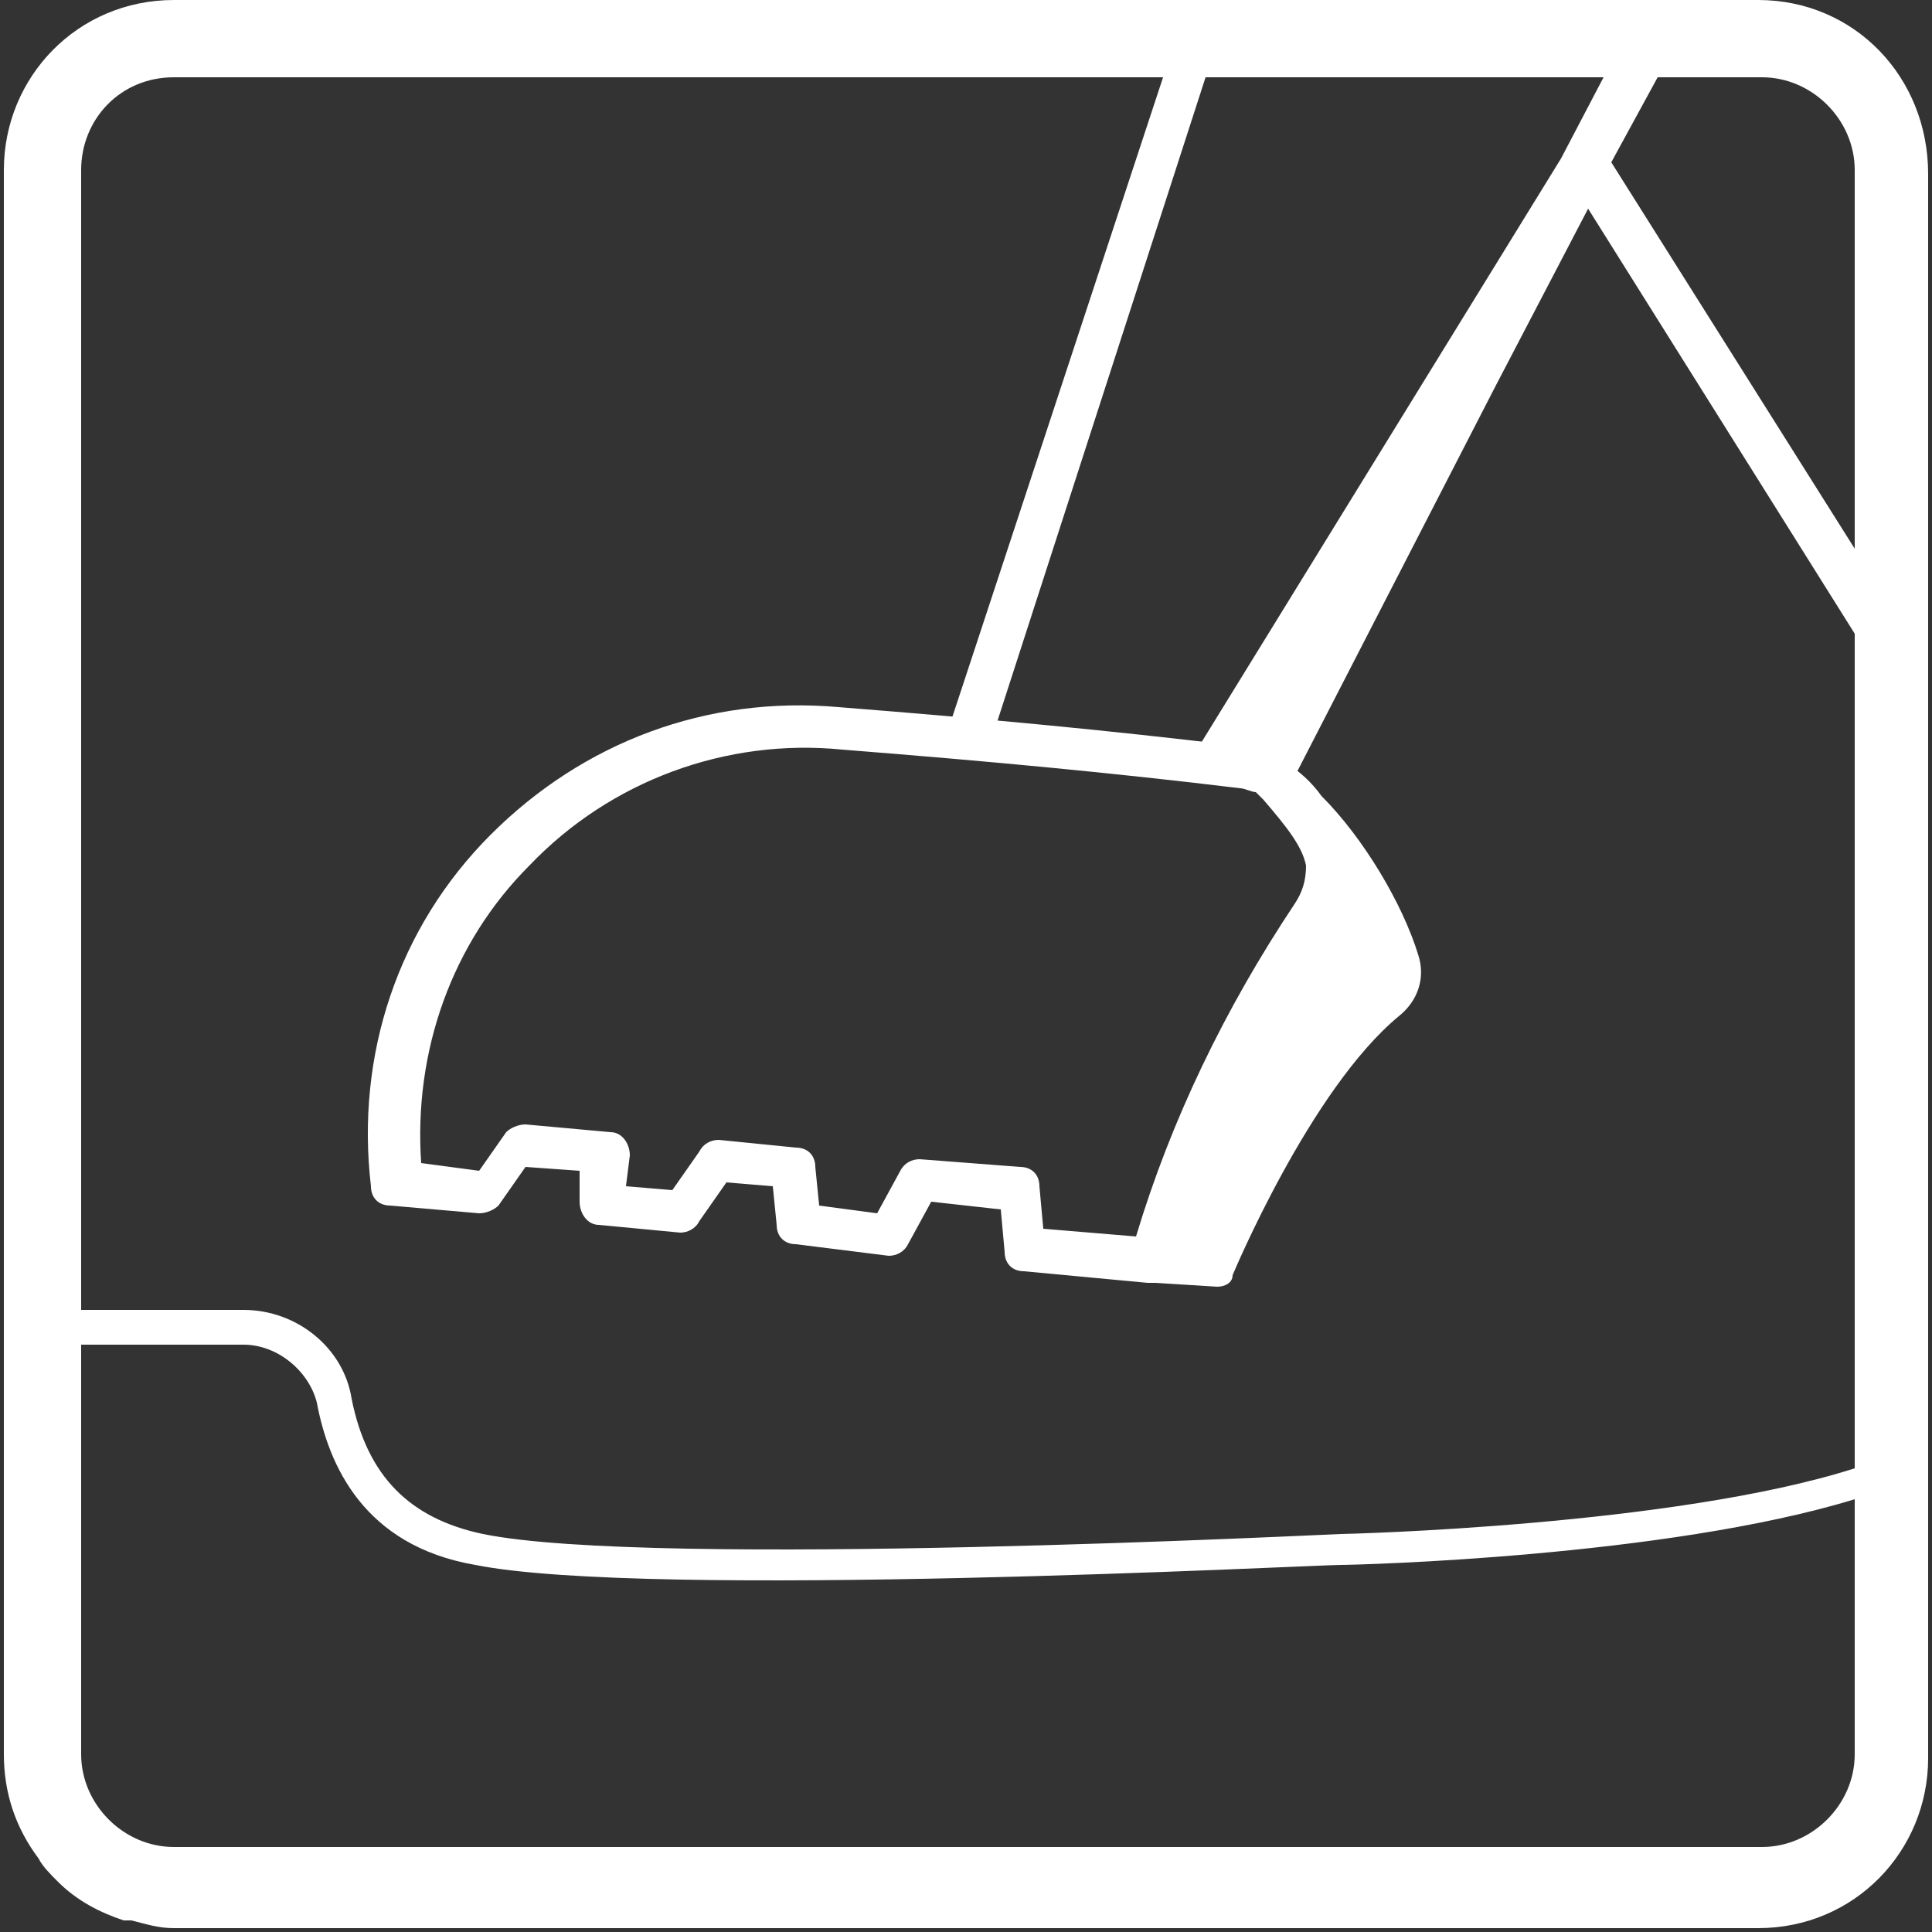
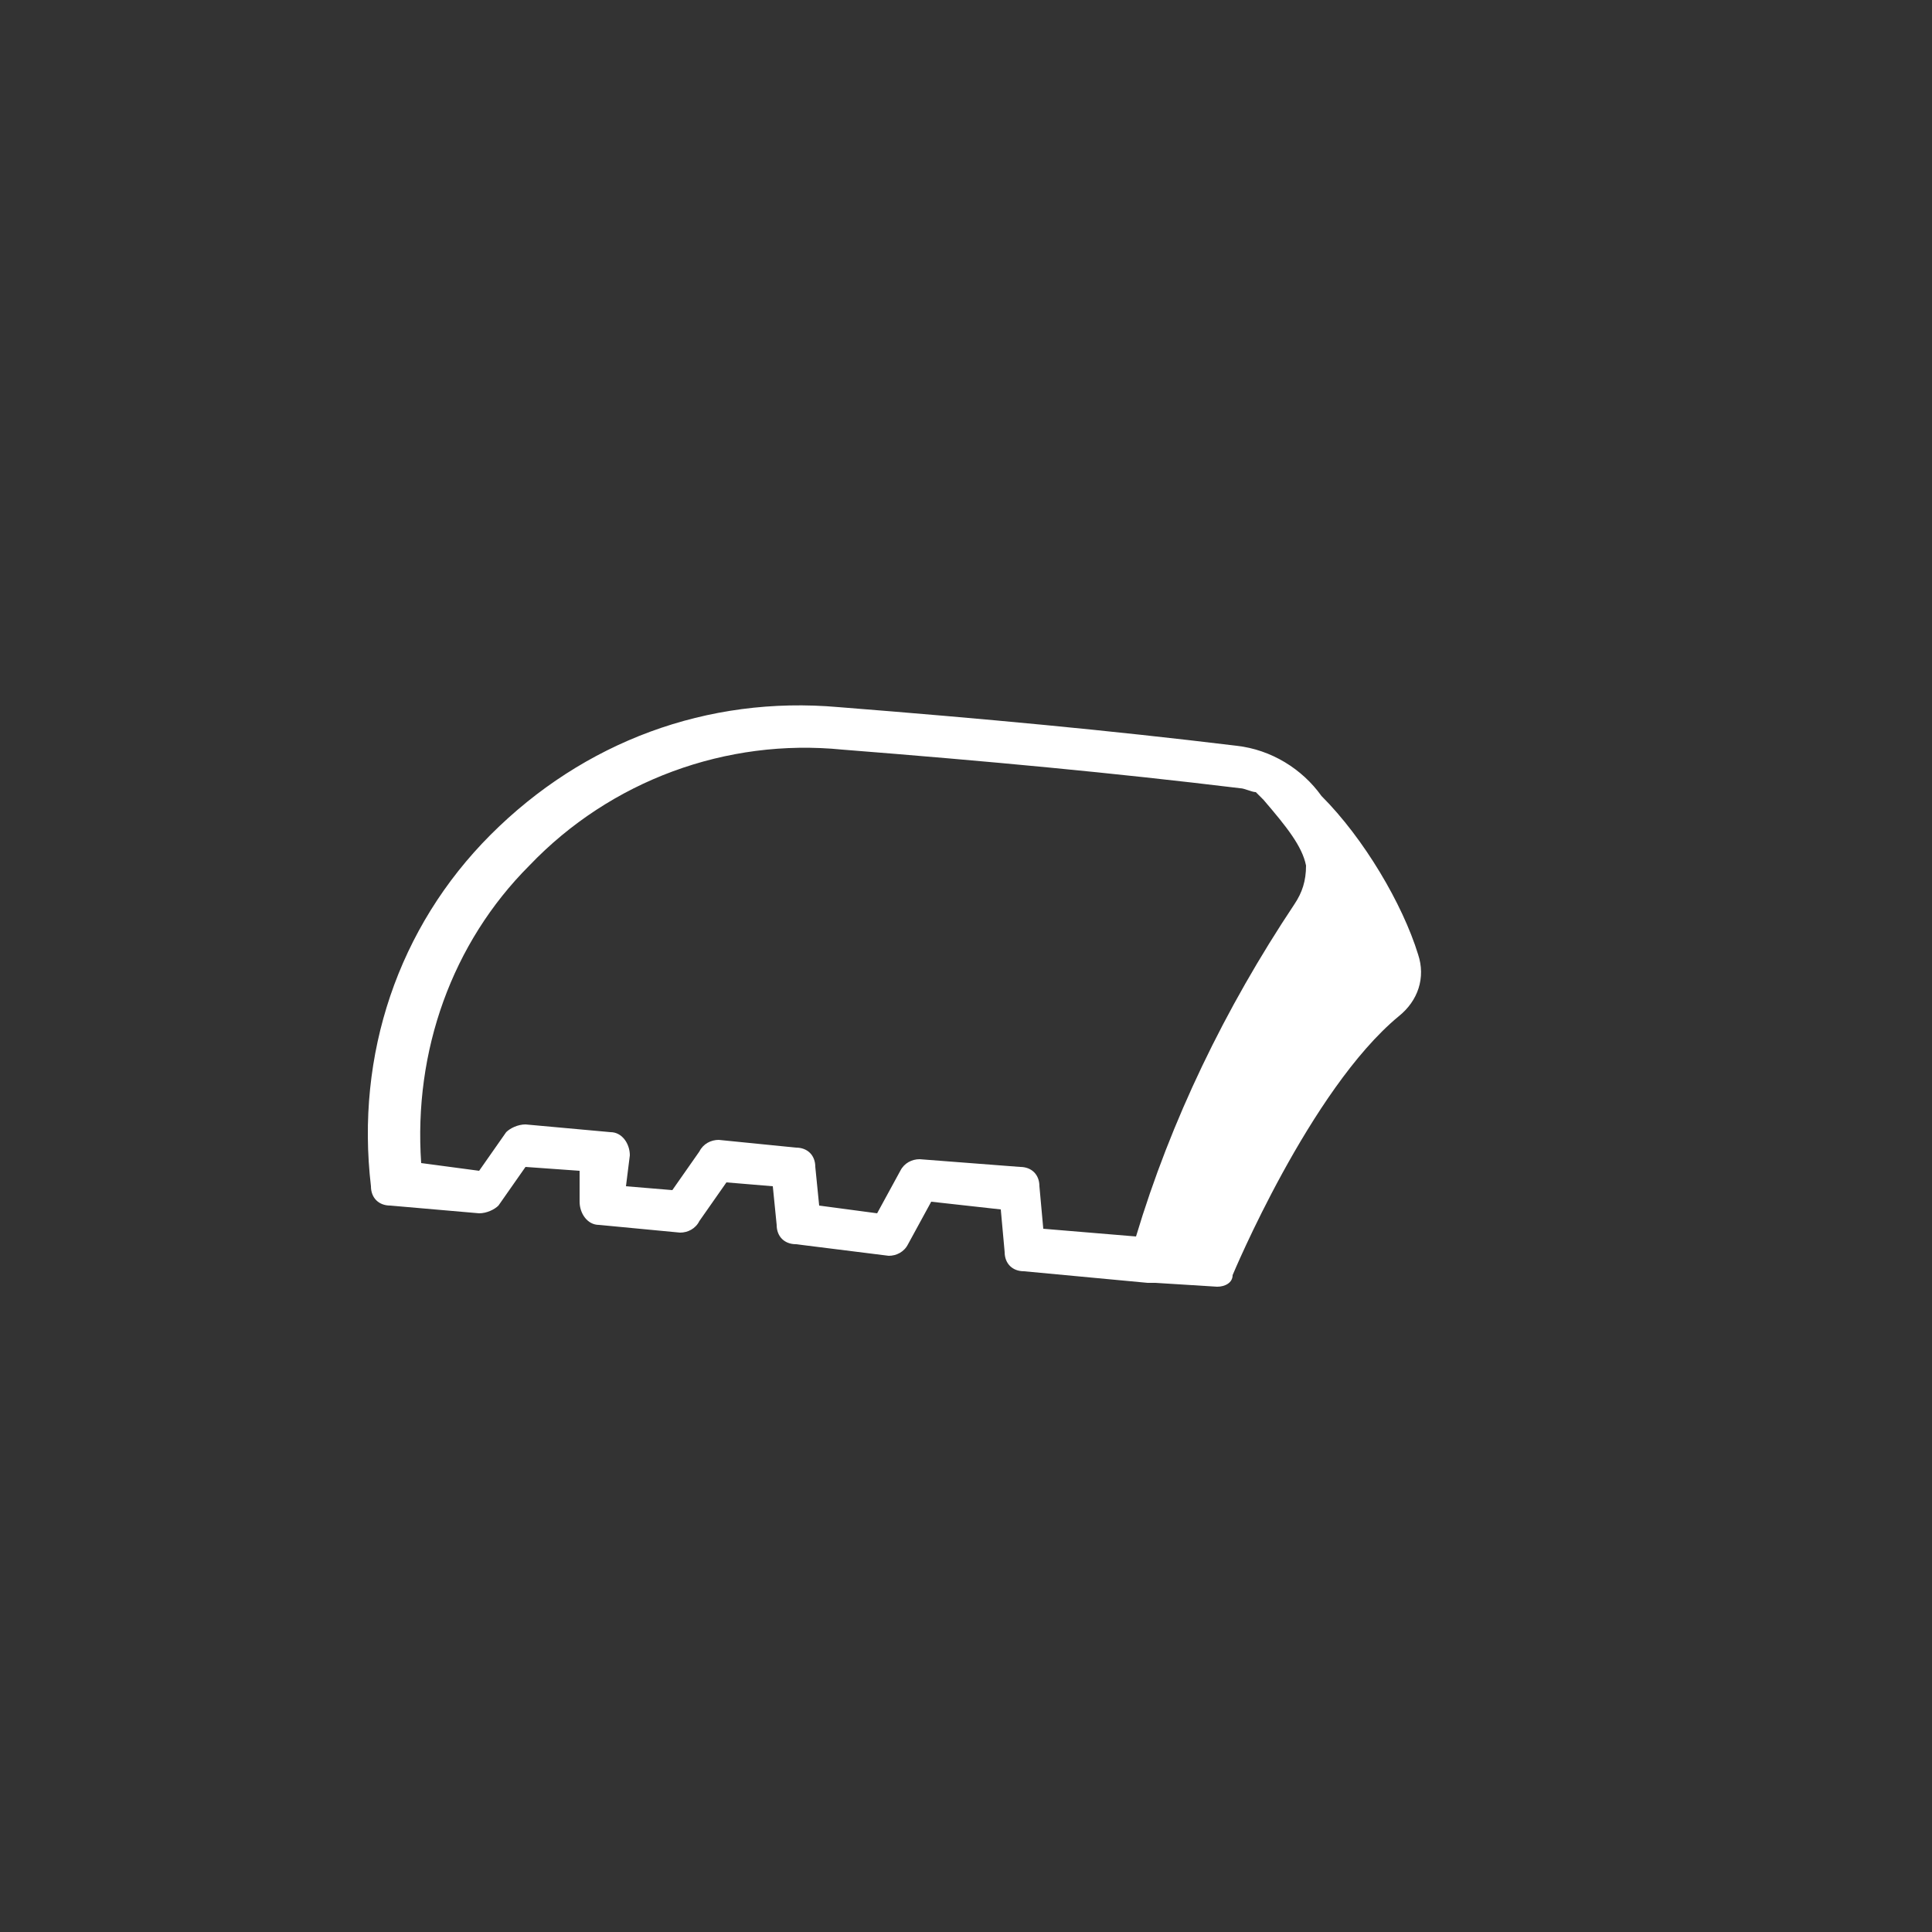
<svg xmlns="http://www.w3.org/2000/svg" version="1.1" id="Vrstva_1" x="0px" y="0px" viewBox="0 0 50 50" style="enable-background:new 0 0 50 50;" xml:space="preserve">
  <rect x="0" y="0" width="50" height="50" fill="#333333" stroke="none" />
  <style type="text/css">
	.st0{fill:#FFFFFF;}
</style>
  <g>
-     <path class="st0" d="M45.5,0h-41C2,0,0.1,2,0.1,4.4v41c0,1,0.3,1.9,0.9,2.7c0.1,0.2,0.3,0.4,0.5,0.6c0.5,0.5,1.1,0.8,1.7,1   c0,0,0,0,0.1,0h0.1c0.4,0.1,0.7,0.2,1.1,0.2h41c2.5,0,4.4-2,4.4-4.4v-41C49.9,2,48,0,45.5,0z M48,14.2l-6.3-10L42.9,2h2.7   C46.9,2,48,3.1,48,4.4V14.2z M41.5,2l-1.1,2.1l-9.3,15.1l-5.3-0.5L31.2,2H41.5z M24.5,19c-0.1,0.2,0,0.3,0.1,0.5   c0.1,0.1,0.3,0,0.5,0.1l7.8,0.8c0,0,0,0,0.1,0c0.2,0,0.3,0.1,0.4-0.1L38.7,10l2.4-4.6l6.9,11V38c-4.7,1.5-13.2,1.7-13.3,1.7   c-0.2,0-17.8,0.9-22.2,0c-1.9-0.4-3-1.5-3.4-3.5c-0.2-1.3-1.4-2.3-2.8-2.3H2.1V4.4c0-1.3,1-2.4,2.4-2.4h25.6L24.5,19z M6.3,34.8   c0.9,0,1.7,0.7,1.9,1.5c0.3,1.6,1.2,3.7,4.1,4.2c4.5,0.9,21.7,0,22.4,0c0.4,0,8.4-0.2,13.3-1.7v6.6c0,1.3-1.1,2.4-2.4,2.4H4.5   c-1.3,0-2.4-1.1-2.4-2.4V34.8H6.3z" />
    <path class="st0" d="M36.7,24.7c-0.4-1.3-1.4-3-2.5-4.1c-0.5-0.7-1.3-1.2-2.2-1.3c-3.3-0.4-6.5-0.7-10.3-1c-3.4-0.3-6.6,0.9-9,3.3   s-3.5,5.7-3.1,9.1c0,0.3,0.2,0.5,0.5,0.5l2.3,0.2c0.2,0,0.4-0.1,0.5-0.2l0.7-1l1.4,0.1v0.8c0,0.3,0.2,0.6,0.5,0.6l2.1,0.2   c0.2,0,0.4-0.1,0.5-0.3l0.7-1l1.2,0.1l0.1,1c0,0.3,0.2,0.5,0.5,0.5l2.4,0.3c0.2,0,0.4-0.1,0.5-0.3l0.6-1.1l1.8,0.2l0.1,1.1   c0,0.3,0.2,0.5,0.5,0.5l3.2,0.3c0,0,0,0,0.1,0c0,0,0,0,0.1,0l0,0l1.6,0.1l0,0c0.2,0,0.4-0.1,0.4-0.3c0,0,2-4.8,4.3-6.7   C36.7,25.9,36.9,25.3,36.7,24.7z M27,31.8l-0.1-1.1c0-0.3-0.2-0.5-0.5-0.5L23.8,30c-0.2,0-0.4,0.1-0.5,0.3l-0.6,1.1l-1.5-0.2   l-0.1-1c0-0.3-0.2-0.5-0.5-0.5l-2-0.2c-0.2,0-0.4,0.1-0.5,0.3l-0.7,1l-1.2-0.1l0.1-0.8c0-0.3-0.2-0.6-0.5-0.6l-2.2-0.2   c-0.2,0-0.4,0.1-0.5,0.2l-0.7,1l-1.5-0.2c-0.2-2.9,0.8-5.7,2.8-7.7c2.1-2.2,5.1-3.3,8.1-3c3.8,0.3,7,0.6,10.3,1   c0.1,0,0.3,0.1,0.4,0.1l0.2,0.2c0.6,0.7,1,1.2,1.1,1.7c0,0.4-0.1,0.7-0.3,1c-1.8,2.7-3.2,5.6-4.1,8.6L27,31.8z" />
  </g>
</svg>